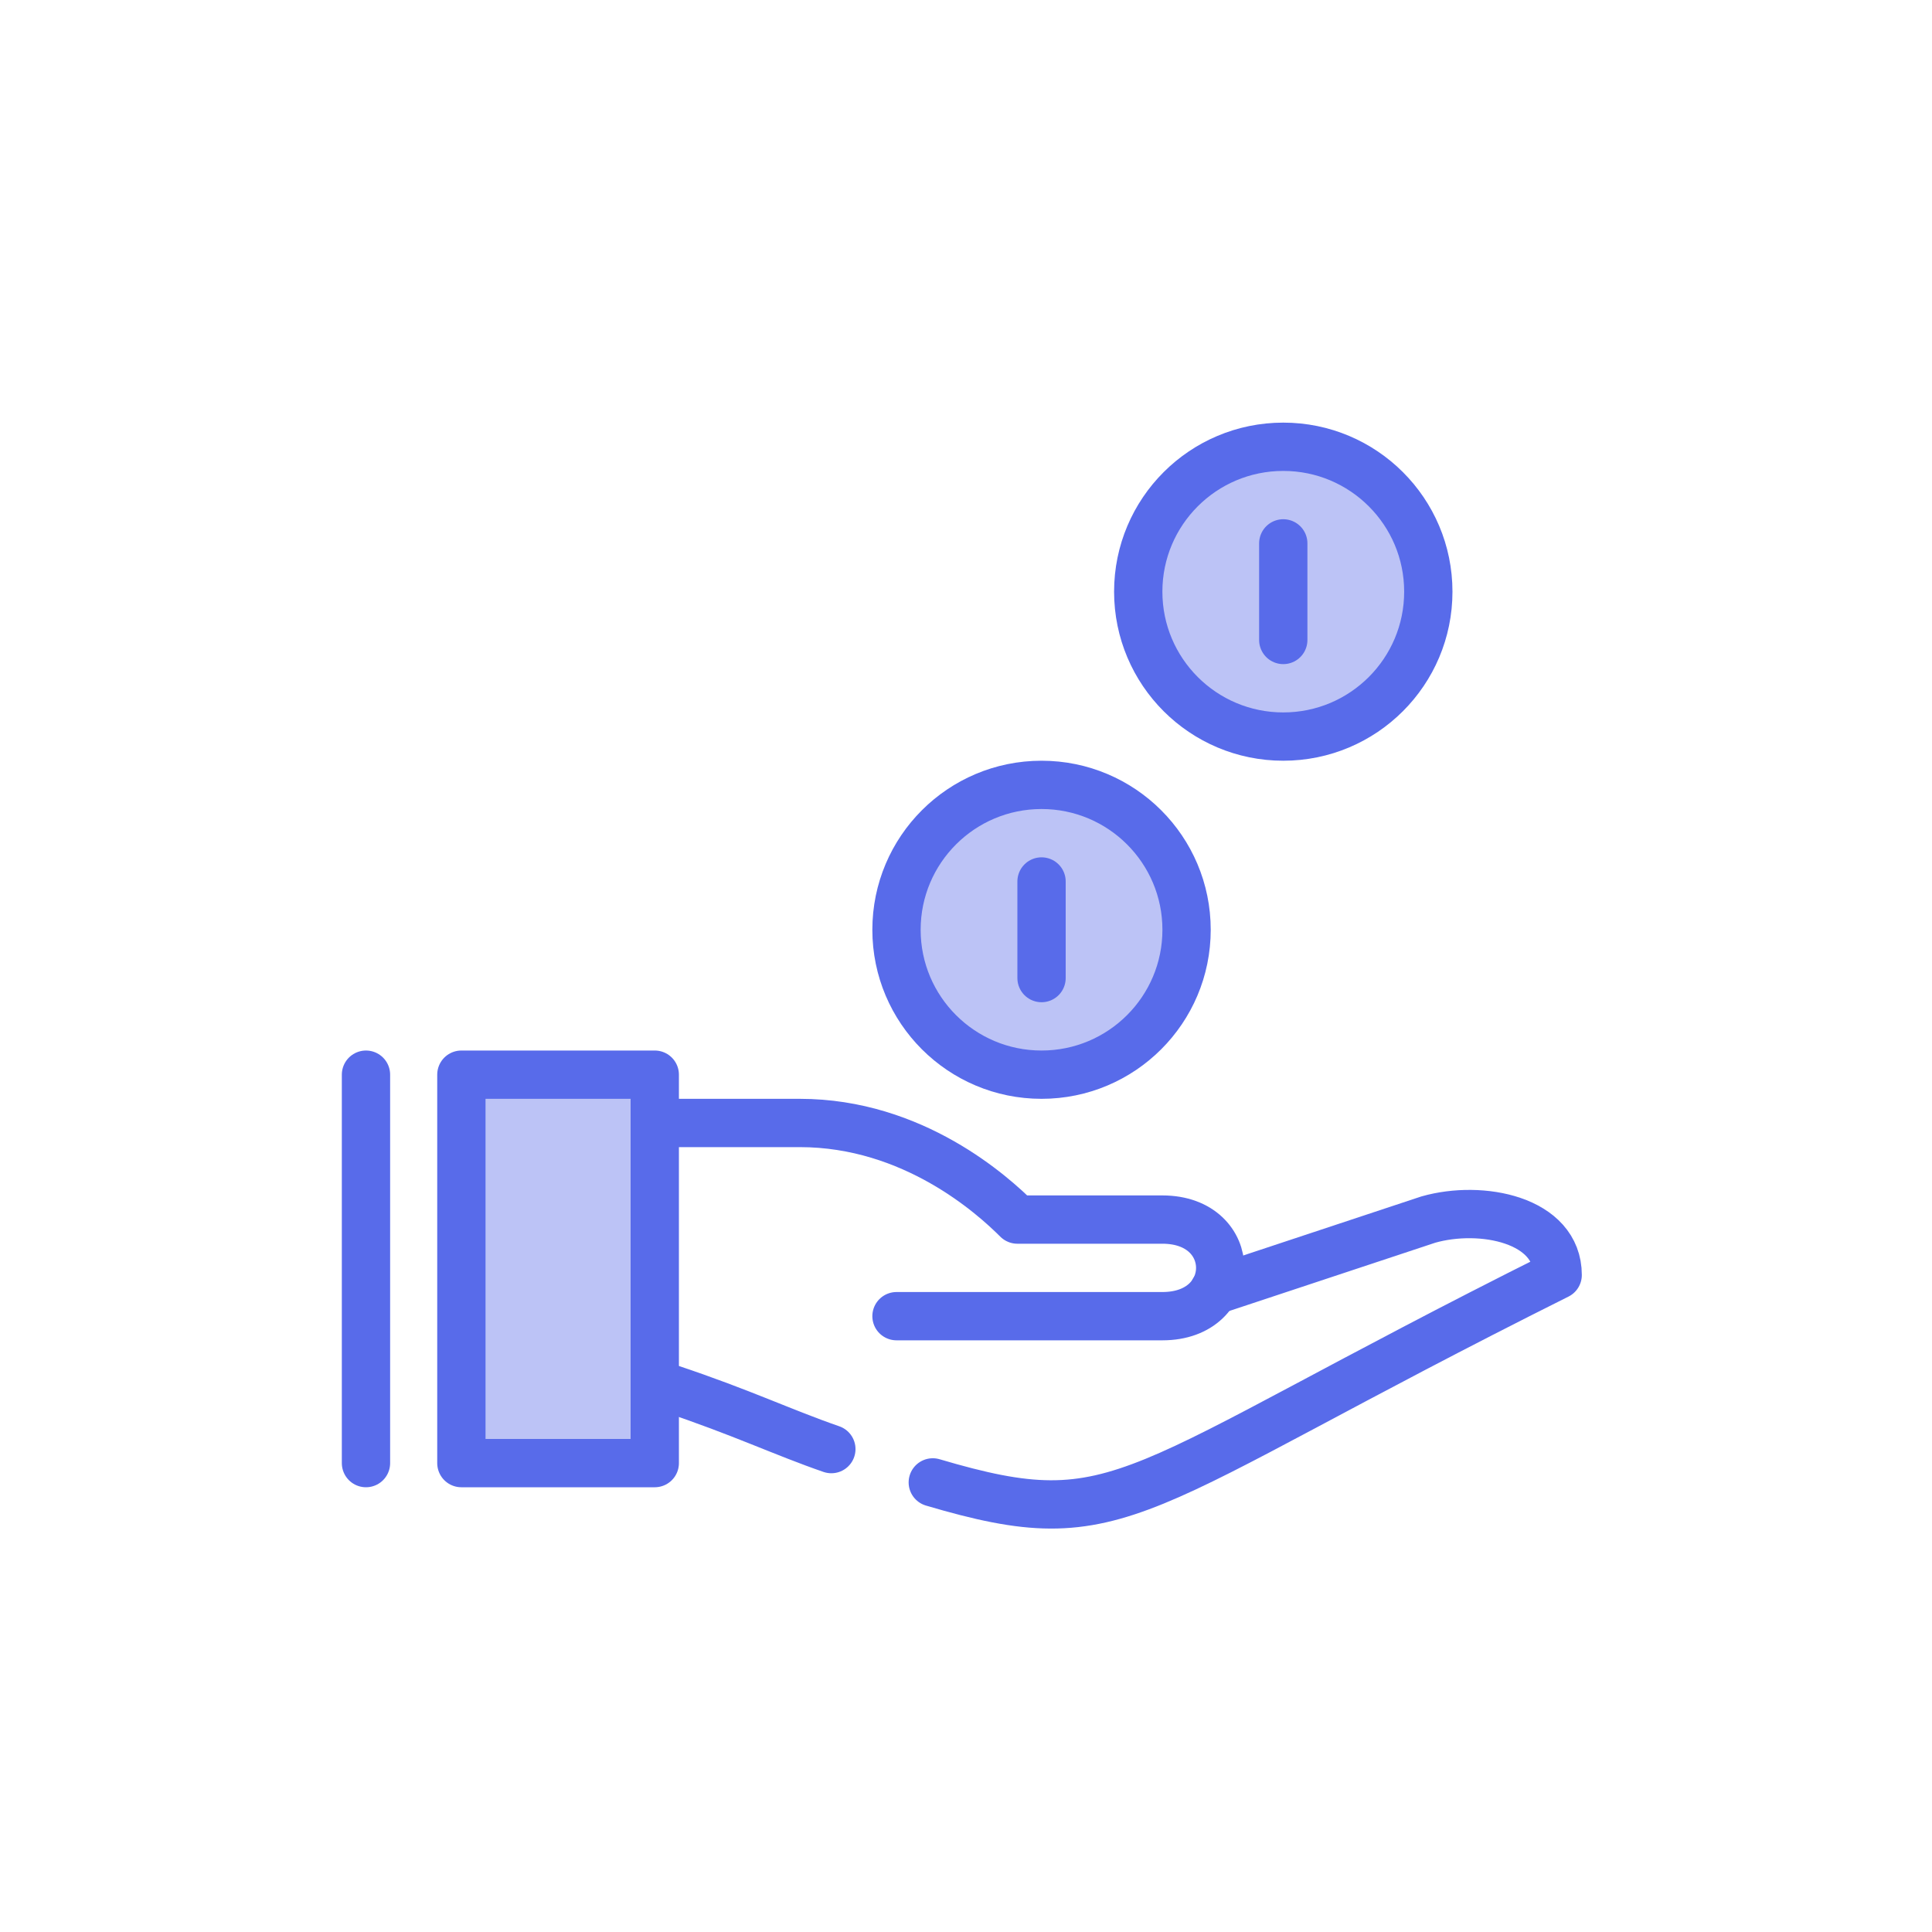
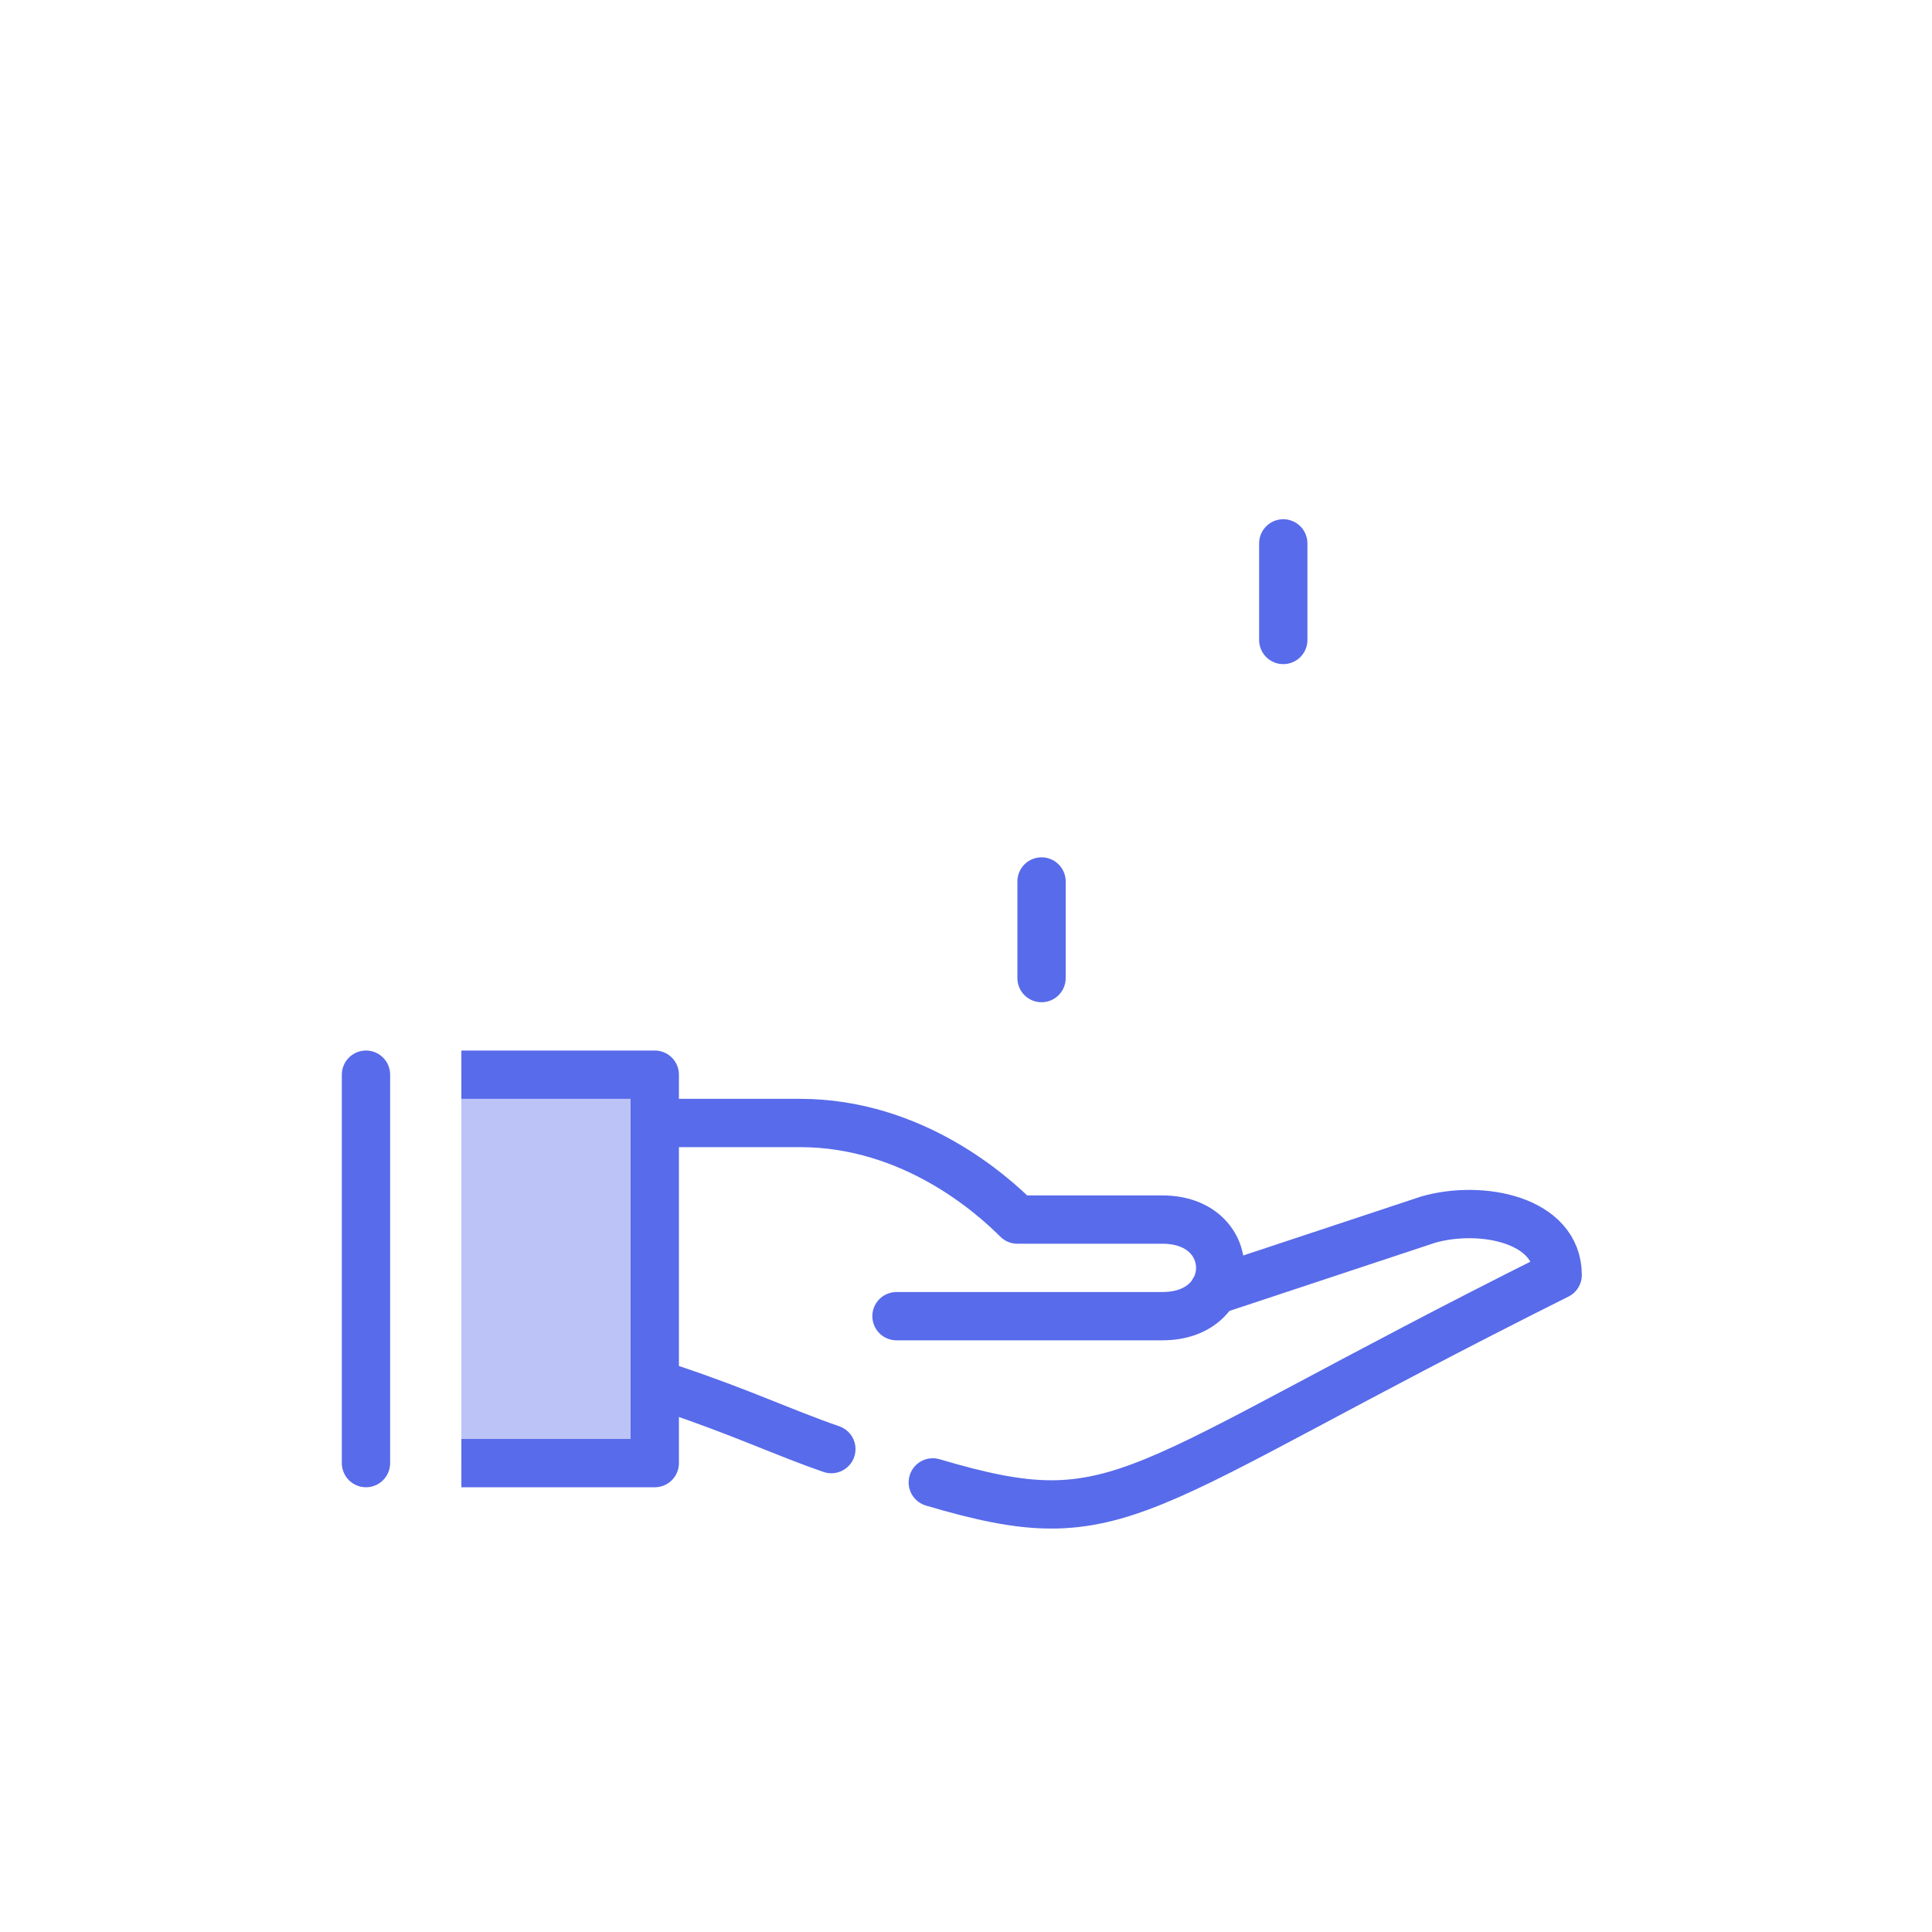
<svg xmlns="http://www.w3.org/2000/svg" width="160" height="160" viewBox="0 0 160 160">
  <g fill="none" fill-rule="evenodd" stroke="#586BEA" stroke-linejoin="round" stroke-width="4">
-     <path fill="#586BEA" fill-opacity=".4" d="M38.209 121.168h16.016V89H38.209z" />
+     <path fill="#586BEA" fill-opacity=".4" d="M38.209 121.168h16.016V89H38.209" />
    <path stroke-linecap="round" d="M55.523 115c5.856 1.95 9.326 3.628 13.326 5.008m8.4 2.758c15.896 4.704 15.834.765 51.751-17.176 0-4.59-6.317-5.842-10.713-4.59l-17.753 5.884" />
    <path stroke-linecap="round" d="M55.523 93h10.713c9.417 0 16.016 6 18.018 8h12.012c6.382 0 6.382 8 0 8H74.244" />
-     <path fill="#586BEA" fill-opacity=".4" stroke-linecap="round" d="M94.264 49c0 6.628 5.377 12 12.011 12 6.635 0 12.012-5.372 12.012-12s-5.377-12-12.012-12c-6.634 0-12.011 5.372-12.011 12zM74.244 77c0 6.628 5.377 12 12.012 12 6.634 0 12.011-5.372 12.011-12S92.89 65 86.256 65c-6.635 0-12.012 5.372-12.012 12z" />
    <path stroke-linecap="round" d="M86.256 73v8M106.275 45v8M30.309 89v32.168" />
  </g>
</svg>